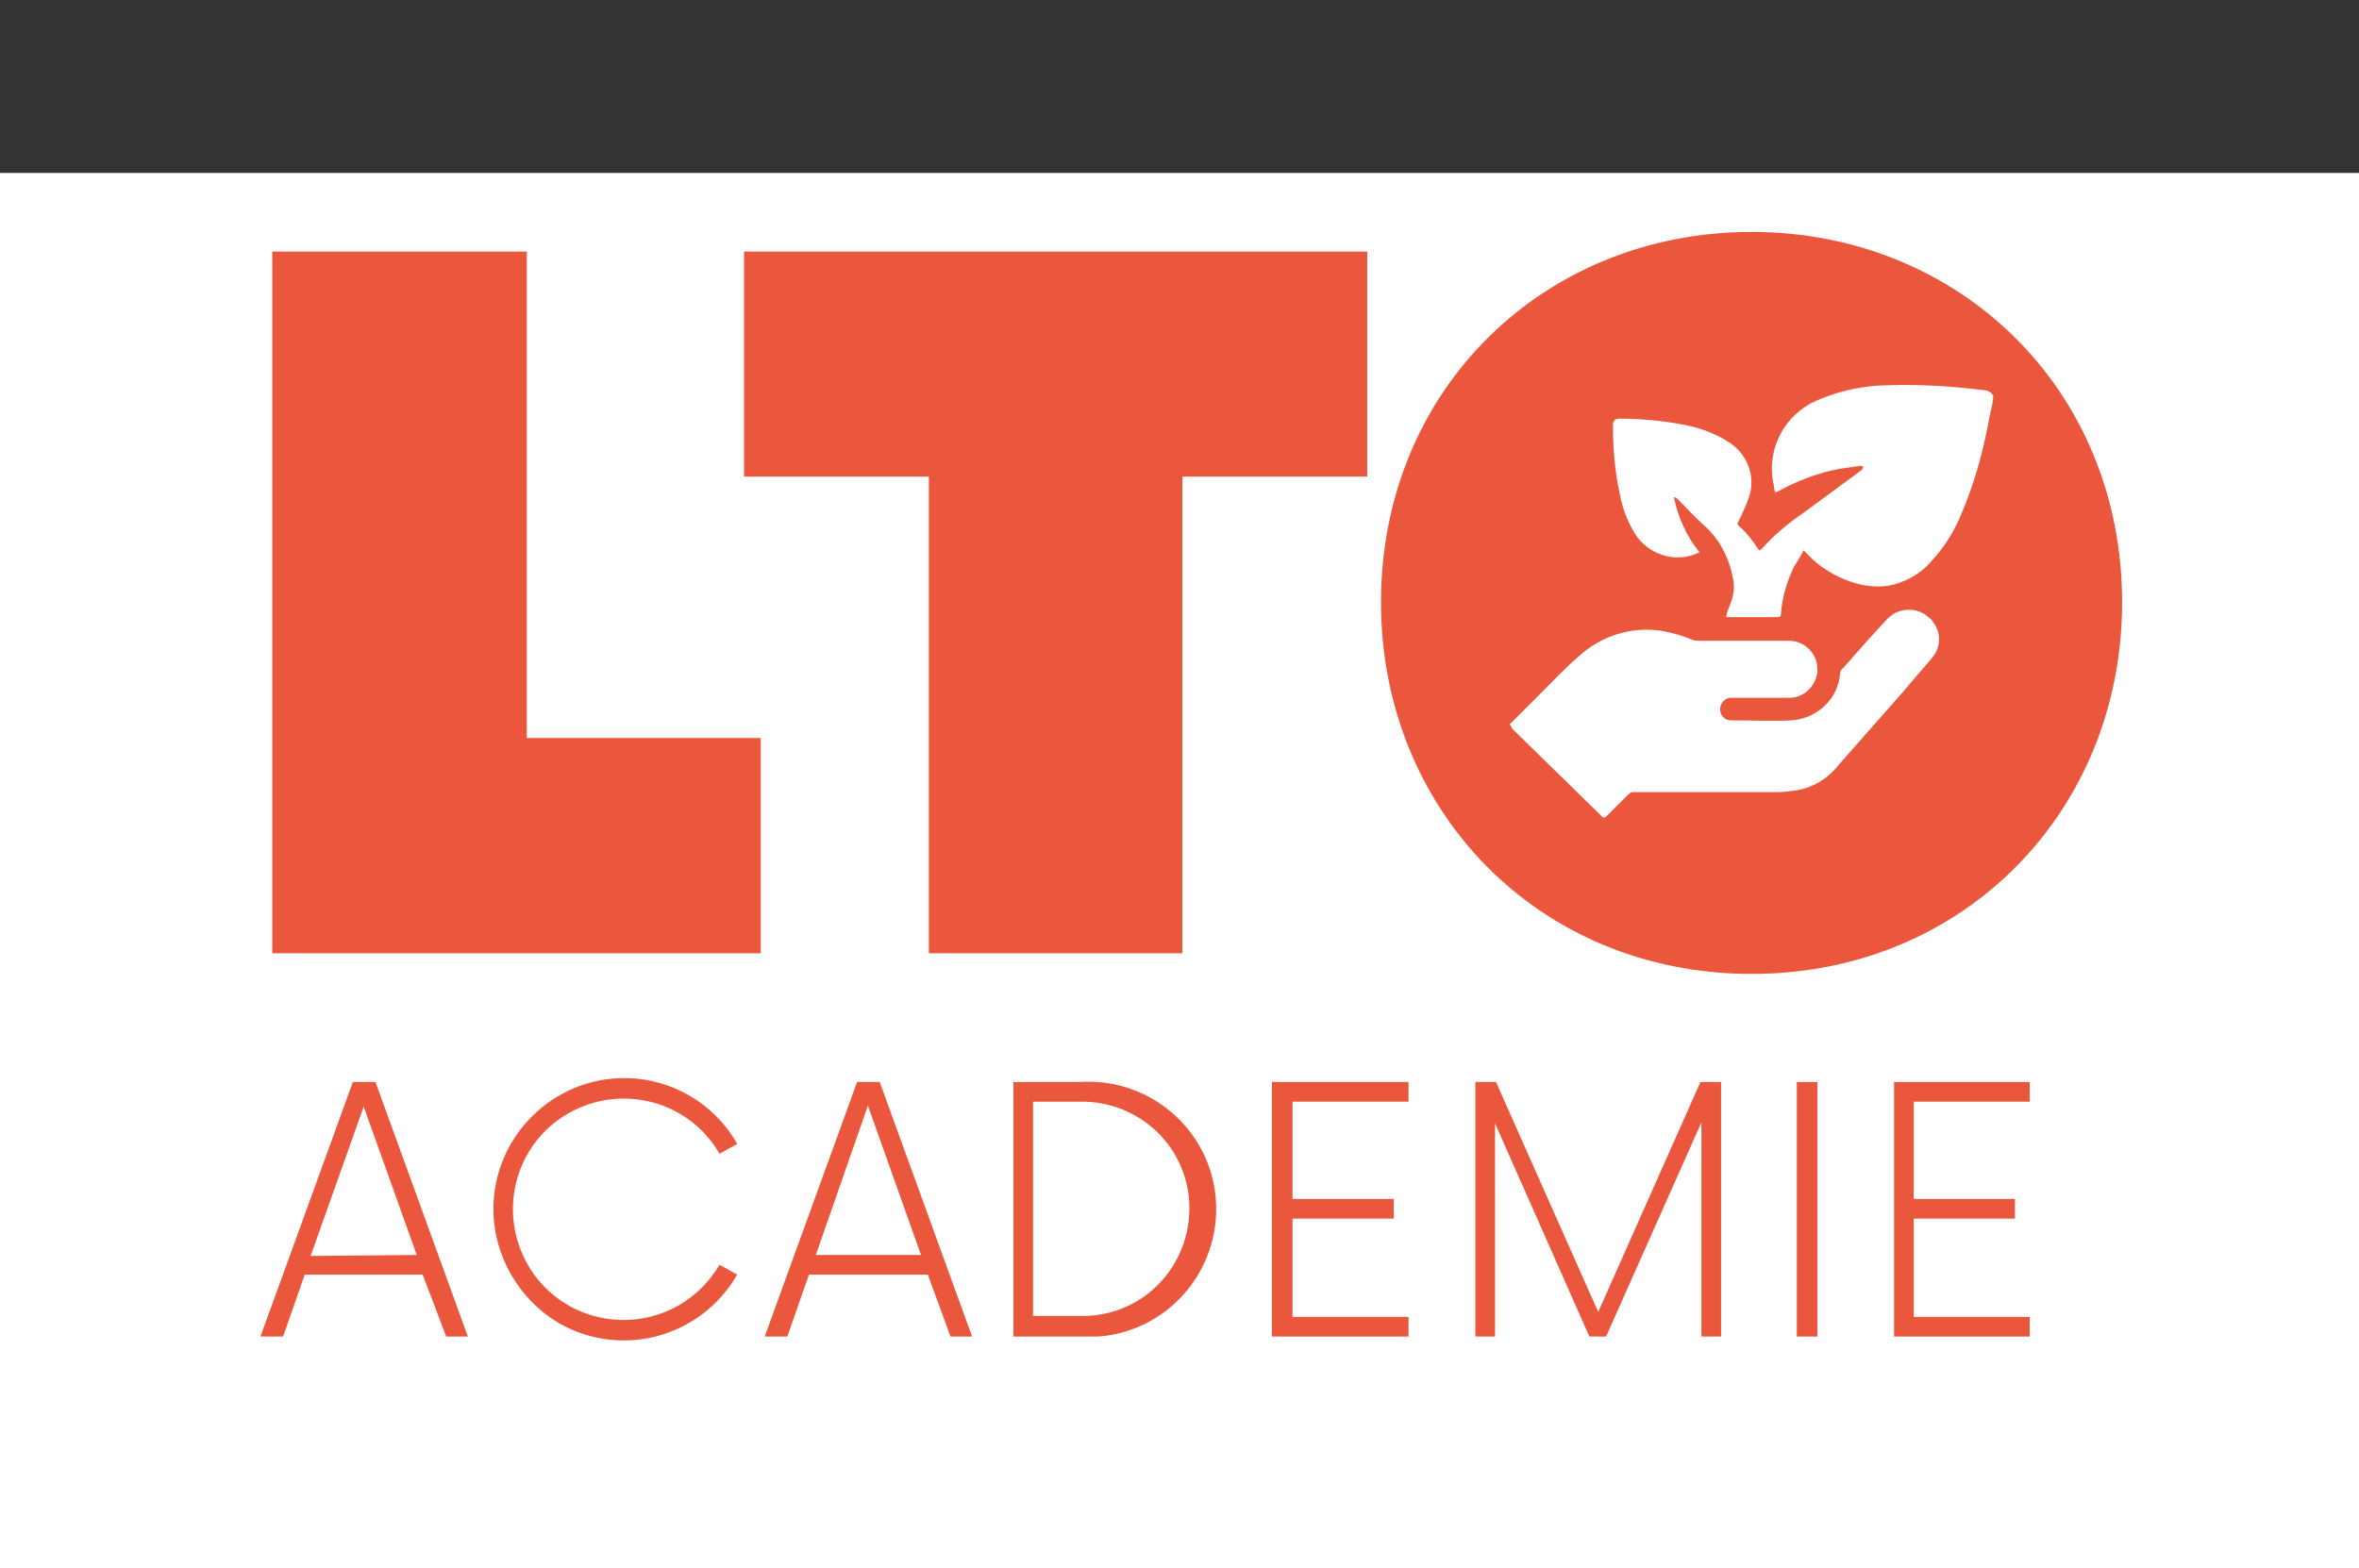
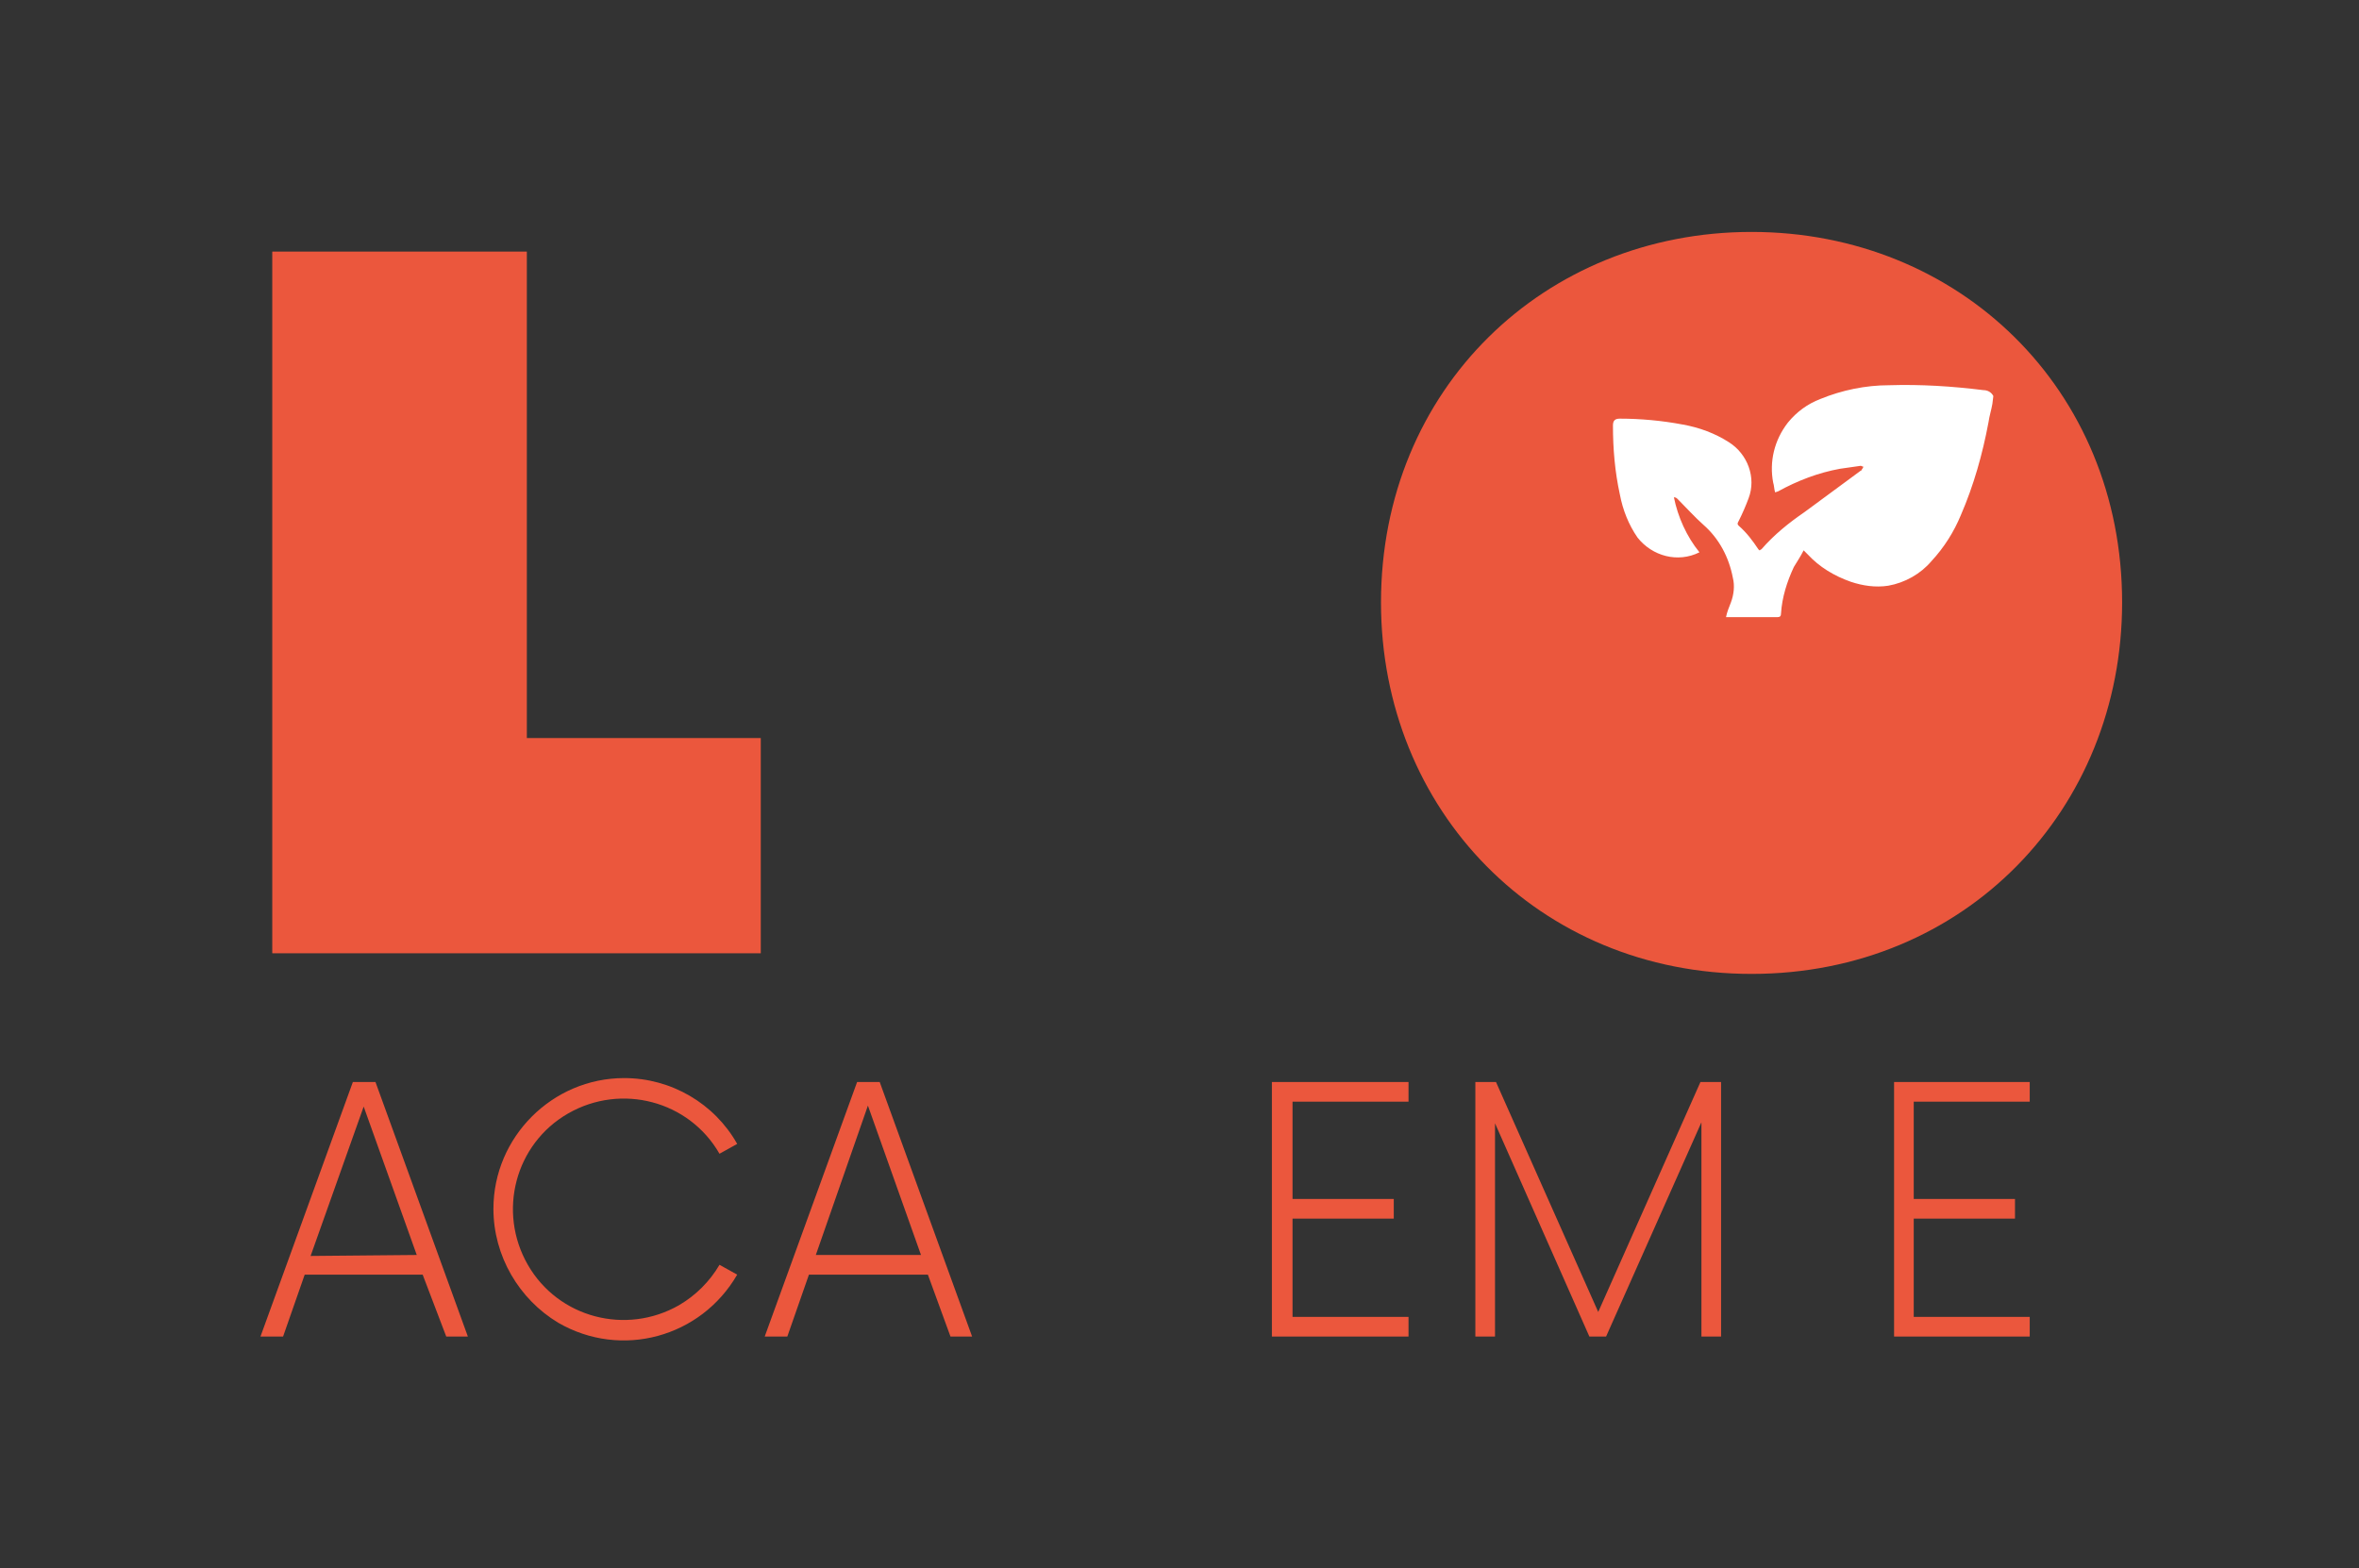
<svg xmlns="http://www.w3.org/2000/svg" version="1.1" id="Laag_1" x="0px" y="0px" viewBox="0 0 240 159.6" style="enable-background:new 0 0 240 159.6;" xml:space="preserve">
  <rect x="0" y="0" width="240" height="159.6" fill="#333333" stroke="none" />
  <style type="text/css">
	.st0{fill:#FFFFFF;}
	.st1{fill:#EB573D;}
</style>
  <title>logo</title>
  <g>
    <g id="Laag_1-2">
-       <rect y="17.6" class="st0" width="240" height="142" />
      <path class="st1" d="M42.4,127.7L37,112.6l-5.4,15.2L42.4,127.7z M43,129.7H31l-2.2,6.3h-2.3l9.4-25.9h2.3l9.4,25.9h-2.2L43,129.7    z" />
      <path class="st1" d="M50.2,123c0-7.3,6-13.3,13.3-13.3c4.8,0,9.2,2.6,11.5,6.7l-1.8,1c-3.1-5.4-10-7.2-15.4-4.1    c-5.4,3.1-7.2,10-4.1,15.4c3.1,5.4,10,7.2,15.4,4.1c1.7-1,3.1-2.4,4.1-4.1l1.8,1c-3.7,6.4-11.8,8.6-18.2,4.9    C52.8,132.2,50.2,127.8,50.2,123" />
      <path class="st1" d="M93.7,127.7l-5.4-15.2L83,127.7H93.7z M94.4,129.7H82.3l-2.2,6.3h-2.3l9.4-25.9h2.3l9.4,25.9h-2.2L94.4,129.7    z" />
-       <path class="st1" d="M109.8,133.9c6,0.2,11-4.5,11.2-10.6c0.2-6-4.5-11-10.6-11.2c-0.2,0-0.4,0-0.7,0h-4.6v21.8H109.8z     M103.1,110.1h6.7c7.2-0.5,13.4,4.9,13.9,12c0.5,7.2-4.9,13.4-12,13.9c-0.6,0-1.3,0-1.9,0h-6.7V110.1z" />
      <polygon class="st1" points="131.5,112.1 131.5,122 141.8,122 141.8,124 131.5,124 131.5,134 143.3,134 143.3,136 129.4,136     129.4,110.1 143.3,110.1 143.3,112.1   " />
      <polygon class="st1" points="175.1,110.1 175.1,136 173.1,136 173.1,114.2 163.4,136 161.7,136 152.1,114.3 152.1,136 150.1,136     150.1,110.1 152.2,110.1 162.6,133.5 173,110.1   " />
-       <rect x="182.8" y="110.1" class="st1" width="2.1" height="25.9" />
      <polygon class="st1" points="194.7,112.1 194.7,122 205,122 205,124 194.7,124 194.7,134 206.5,134 206.5,136 192.7,136     192.7,110.1 206.5,110.1 206.5,112.1   " />
      <polygon class="st1" points="53.6,25.6 27.7,25.6 27.7,97 77.4,97 77.4,75.1 53.6,75.1   " />
-       <polygon class="st1" points="75.7,48.5 94.5,48.5 94.5,97 120.3,97 120.3,48.5 139.1,48.5 139.1,25.6 75.7,25.6   " />
      <path class="st1" d="M178.2,23.6c-21.1,0-37.7,16-37.7,37.7c0,21.1,16,37.8,37.7,37.8s37.7-16.7,37.7-37.8    C215.9,39.6,199.3,23.6,178.2,23.6" />
      <path class="st0" d="M202.7,41.1c-0.1,0.6-0.3,1.2-0.4,1.9c-0.6,3.2-1.5,6.4-2.8,9.4c-0.7,1.7-1.7,3.3-3,4.7    c-1.1,1.3-2.7,2.2-4.4,2.5c-1.3,0.2-2.6,0-3.8-0.4c-1.7-0.6-3.2-1.5-4.4-2.8l-0.4-0.4c-0.3,0.6-0.7,1.2-1,1.7    c-0.7,1.5-1.2,3.1-1.3,4.7c0,0.3-0.1,0.4-0.4,0.4h-5.2c0.1-0.5,0.3-1,0.5-1.5c0.3-0.8,0.4-1.7,0.2-2.5c-0.4-2.1-1.4-4-3-5.4    c-0.9-0.8-1.7-1.7-2.6-2.6c-0.1-0.1-0.2-0.2-0.4-0.2c0.4,2,1.3,4,2.6,5.6c-2.2,1.1-4.8,0.4-6.3-1.5c-0.9-1.3-1.5-2.8-1.8-4.4    c-0.5-2.3-0.7-4.6-0.7-7c0-0.5,0.2-0.7,0.7-0.7c2.1,0,4.3,0.2,6.4,0.6c1.7,0.3,3.3,0.9,4.7,1.8c1.9,1.2,2.8,3.6,2,5.7    c-0.3,0.8-0.6,1.5-1,2.3c-0.1,0.2-0.2,0.3,0,0.5c0.8,0.7,1.4,1.5,2,2.4c0,0,0.1,0.1,0.1,0.1c0.1,0,0.1-0.1,0.2-0.1    c1.3-1.5,2.8-2.7,4.4-3.8l5.7-4.2c0,0,0.1,0,0.1-0.1c0.1-0.1,0.1-0.2,0.2-0.3c-0.1,0-0.2-0.1-0.3-0.1c-0.7,0.1-1.4,0.2-2.1,0.3    c-2.2,0.4-4.3,1.2-6.3,2.3l-0.3,0.1c-0.1-0.3-0.1-0.7-0.2-1c-0.4-2.1,0.1-4.3,1.5-6.1c0.9-1.1,2-1.9,3.3-2.4    c2.2-0.9,4.6-1.4,7-1.4c3.2-0.1,6.4,0.1,9.6,0.5c0.4,0,0.8,0.2,1,0.6L202.7,41.1z" />
-       <path class="st0" d="M153.6,73.7l2.7-2.7c1.4-1.4,2.8-2.9,4.3-4.2c2.3-2.1,5.4-3.1,8.5-2.6c1.1,0.2,2.1,0.5,3.1,0.9    c0.2,0.1,0.5,0.1,0.8,0.1h9c1.6,0,2.9,1.3,2.9,2.9c0,0.1,0,0.2,0,0.3c-0.2,1.5-1.5,2.7-3,2.6c-1.7,0-3.5,0-5.2,0    c-0.2,0-0.5,0-0.7,0c-0.6,0.1-1,0.6-1,1.2c0,0.6,0.5,1.1,1.1,1.1c2,0,4.1,0.1,6.2,0c2.6-0.2,4.7-2.2,4.9-4.7    c0-0.2,0.1-0.5,0.3-0.6c1.4-1.6,2.9-3.3,4.4-4.9c1.1-1.3,3.1-1.4,4.3-0.3c0.1,0.1,0.3,0.2,0.4,0.4c0.9,1.1,0.9,2.6,0,3.7    c-0.9,1.1-2,2.3-2.9,3.4c-2.2,2.5-4.5,5.1-6.7,7.6c-1,1.3-2.5,2.2-4.1,2.5c-0.7,0.1-1.3,0.2-2,0.2h-14.7c-0.2,0-0.4,0.1-0.6,0.3    c-0.7,0.7-1.4,1.4-2.1,2.1c-0.2,0.2-0.4,0.3-0.6,0l-8.9-8.7l-0.1-0.1L153.6,73.7z" />
    </g>
  </g>
</svg>